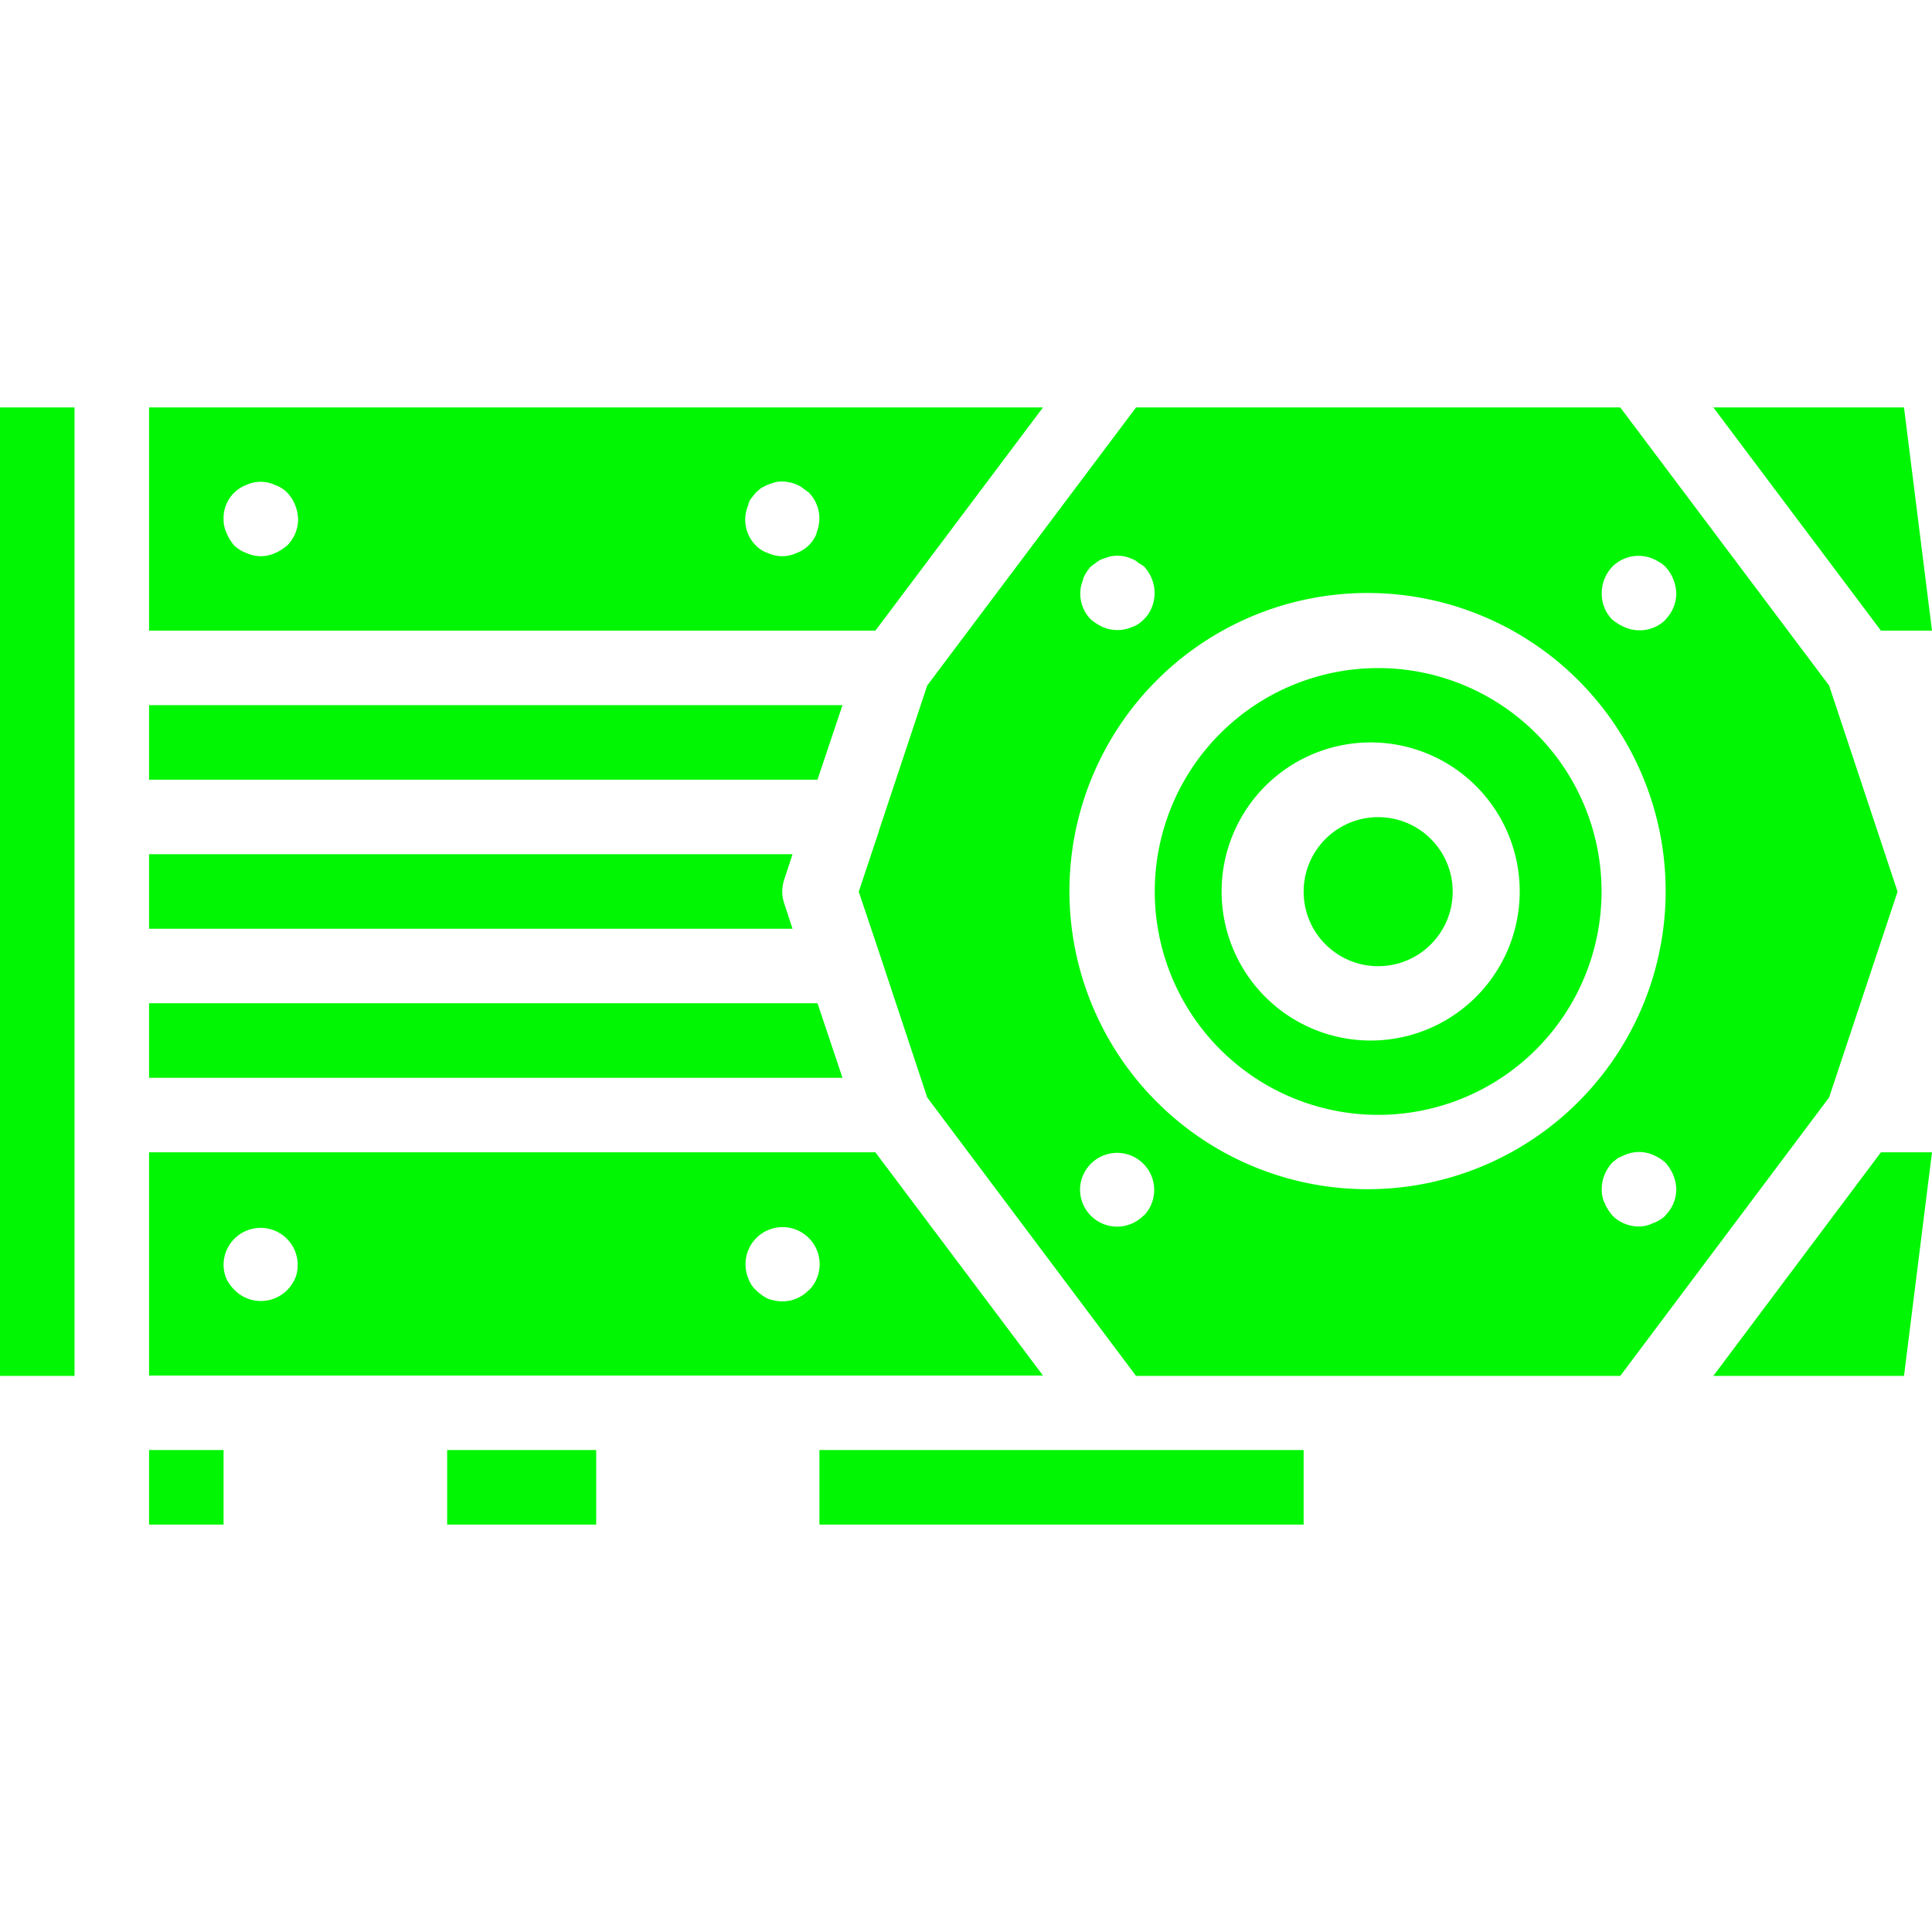
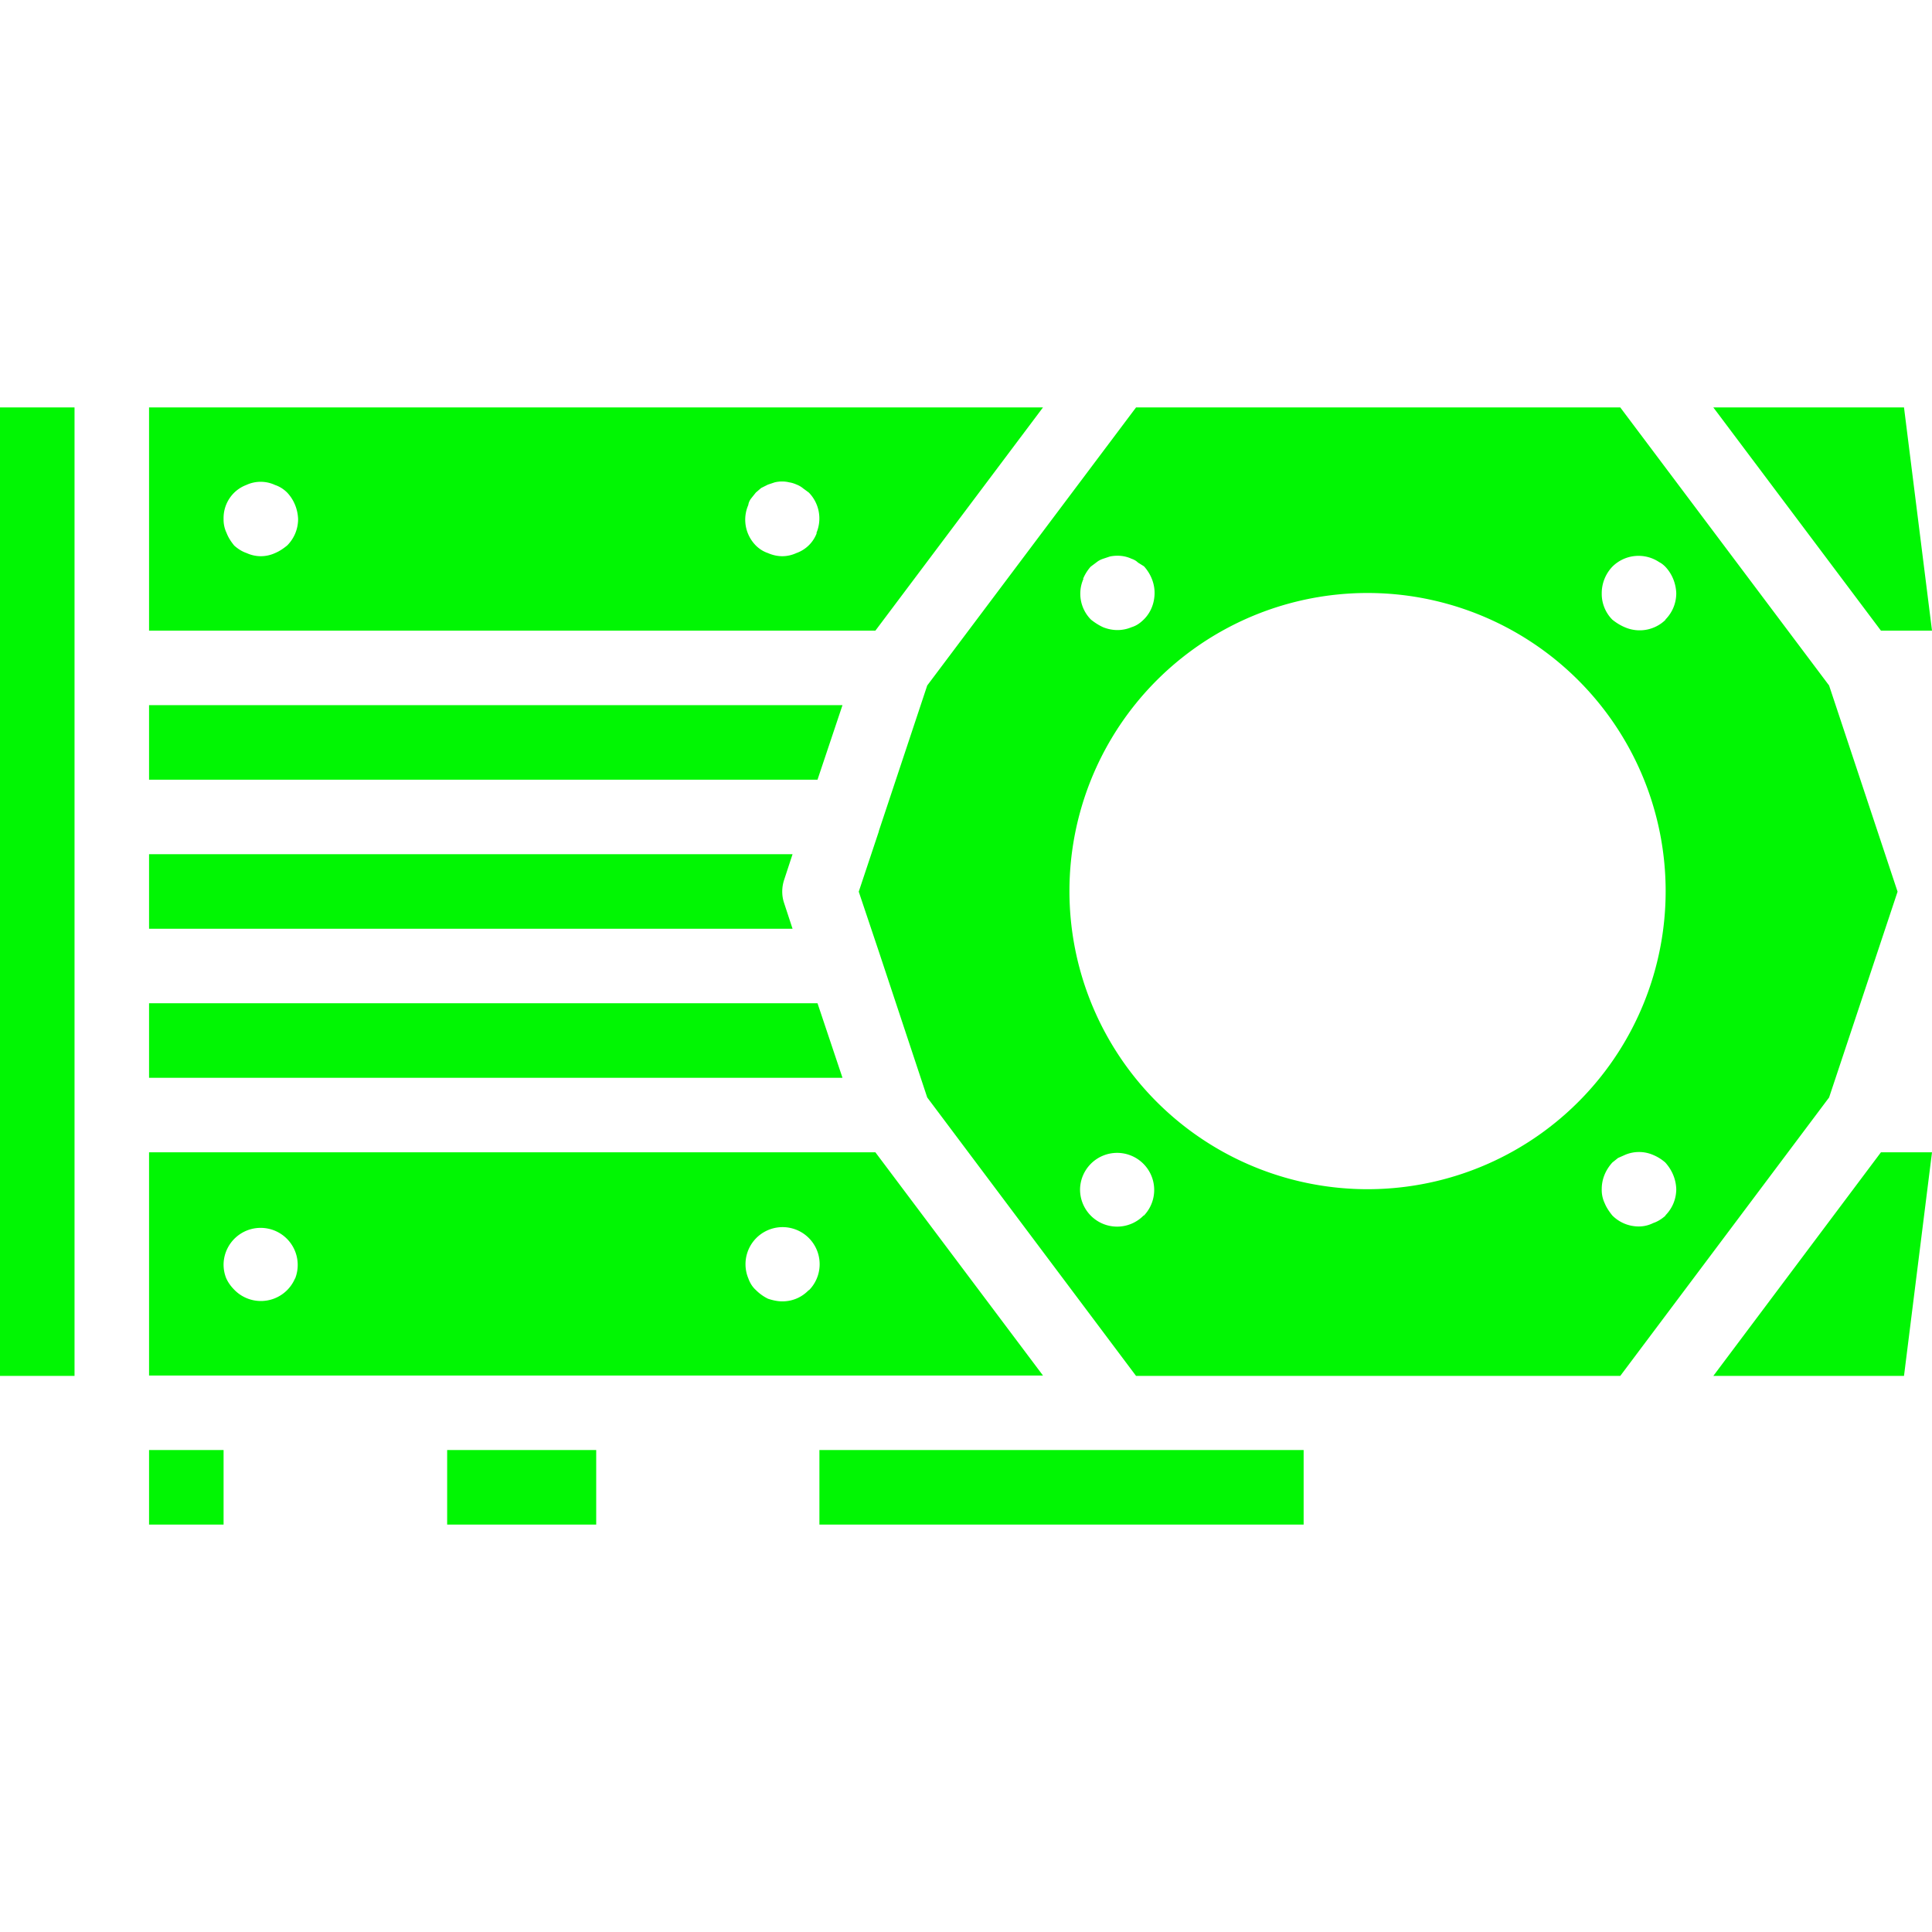
<svg xmlns="http://www.w3.org/2000/svg" viewBox="0 0 510.7 510.7" style="fill:#01f603">
  <path d="M39.4 383.3h19.7V403H39.4zM0 363.7h19.7v-256H0zM118.2 383.3h39.4V403h-39.4zM231.4 304.6h-192v59h236.3l-44.3-59zM78 337.9a9.8 9.8 0 01-16 3.1c-1-1-1.7-2-2.2-3.1a9.7 9.7 0 01-.7-3.8A9.8 9.8 0 1178 338zm135.8 3.1c-1.9 2-4.4 3-7 3-1.3 0-2.6-.3-3.8-.7a12 12 0 01-3.2-2.3c-1-.9-1.6-2-2-3.1a9.8 9.8 0 1116 3.2zM510.7 166.7l-7.4-59h-50.4l44.3 59zM275.7 107.7H39.4v59h192l44.3-59zM75.9 144.2c-1 .8-2 1.5-3.2 2-2.4 1.1-5.1 1.1-7.5 0-1.2-.4-2.3-1.1-3.3-2-.8-1-1.5-2-2-3.3a8.2 8.2 0 01-.8-3.7c-.1-4 2.3-7.6 6-9a9 9 0 017.6 0c1.2.4 2.3 1.1 3.2 2 1.8 1.9 2.8 4.4 2.9 7 0 2.6-1 5.1-2.9 7zm140-3.3a8.9 8.9 0 01-5.4 5.3c-2.4 1.1-5 1.1-7.5 0-1.2-.4-2.3-1.1-3.2-2a9.7 9.7 0 01-2-10.7c.1-.7.4-1.3.8-1.8l1.2-1.5 1.4-1.2 1.8-.9 1.8-.6c1.3-.3 2.6-.3 3.8 0 .7.1 1.3.3 2 .6.5.2 1.1.5 1.7 1l1.5 1.1a9.8 9.8 0 012 10.7zM207.3 238.8c-.7-2-.7-4.2 0-6.3l2.2-6.7H39.4v19.7h170.1l-2.2-6.7zM216.6 383.3h128V403h-128zM222.7 186.4H39.4v19.7h176.7zM216.1 265.2H39.4v19.7h183.3zM501.6 235.7l-18.1-54.5-55.2-73.5h-128l-55.2 73.5-12.8 38.5v.1l-5.3 15.9 5.3 15.8 12.8 38.6 55.2 73.6h128l55.2-73.6 18.1-54.4zM286.3 153c.5-1.2 1.2-2.3 2-3.2l1.6-1.2c.5-.4 1.1-.7 1.7-.9l1.8-.6c2-.4 4-.2 5.7.6.6.2 1.2.5 1.7 1l1.6 1c1.8 2 2.8 4.5 2.8 7 0 2.7-1 5.2-2.8 7-1 1-2 1.7-3.3 2.1-2.4 1-5 1-7.5 0-1.1-.5-2.2-1.2-3.2-2a9.7 9.7 0 01-2-10.8zm16 168.3a9.8 9.8 0 01-16.8-7 9.8 9.8 0 1116.9 7zm138 0c-1 .9-2.1 1.6-3.3 2-1.2.6-2.5.9-3.8.9-2.6 0-5.1-1-7-2.9-.8-1-1.5-2-2-3.2a8.2 8.2 0 01-.8-3.8c0-2.6 1-5 2.8-7l1.5-1.2 1.8-.8a9.4 9.4 0 017.5 0c1.2.5 2.3 1.2 3.2 2 1.8 2 2.8 4.4 2.9 7 0 2.6-1 5.1-2.9 7zm-76-7a78.8 78.8 0 110-157.5 78.8 78.8 0 010 157.5zm76-150.5a9.8 9.8 0 01-10.8 2c-1.2-.5-2.3-1.2-3.3-2a9.7 9.7 0 01-2.8-7c0-2.6 1-5.1 2.8-7a9.8 9.8 0 0112.4-1.2c.6.3 1.1.7 1.6 1.2 1.8 1.9 2.8 4.4 2.9 7 0 2.6-1 5.1-2.9 7zM452.9 363.7h50.4l7.4-59.1h-13.5z" />
-   <path d="M364.3 176.6a59 59 0 100 118.1 59 59 0 000-118.1zm0 98.4a39.4 39.4 0 110-78.7 39.4 39.4 0 010 78.7z" />
-   <circle cx="364.3" cy="235.7" r="19.7" />
</svg>